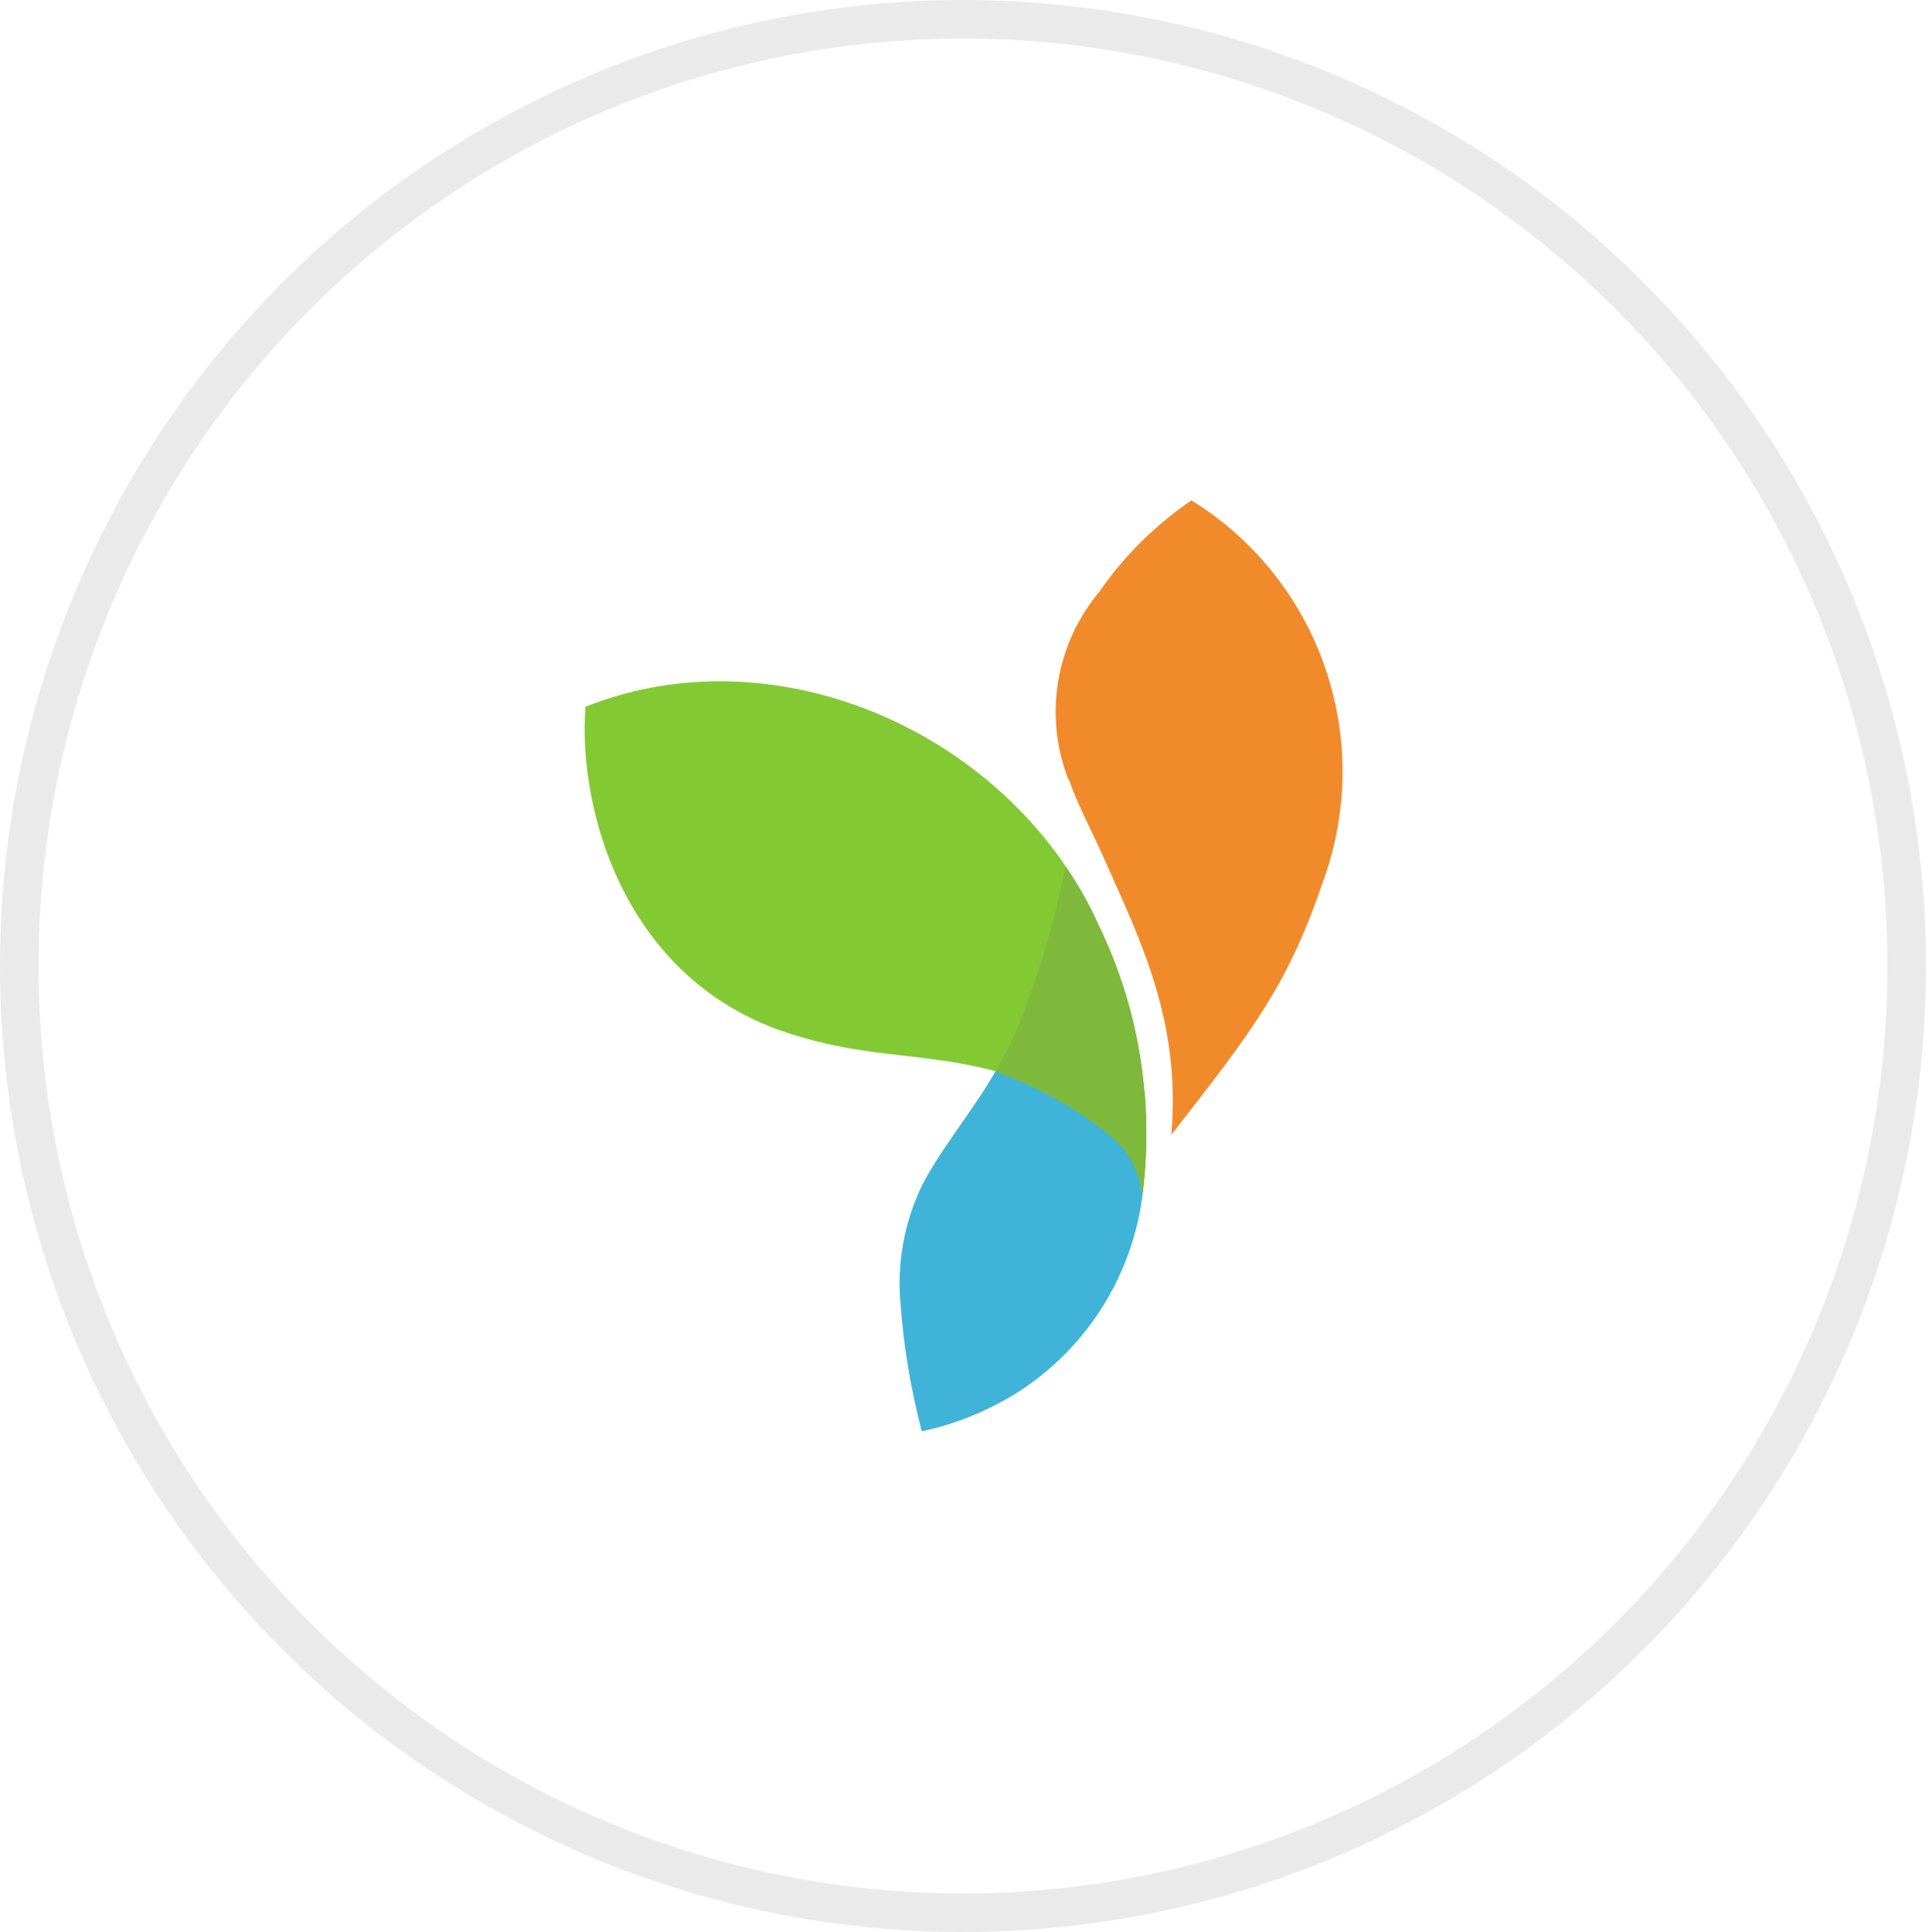
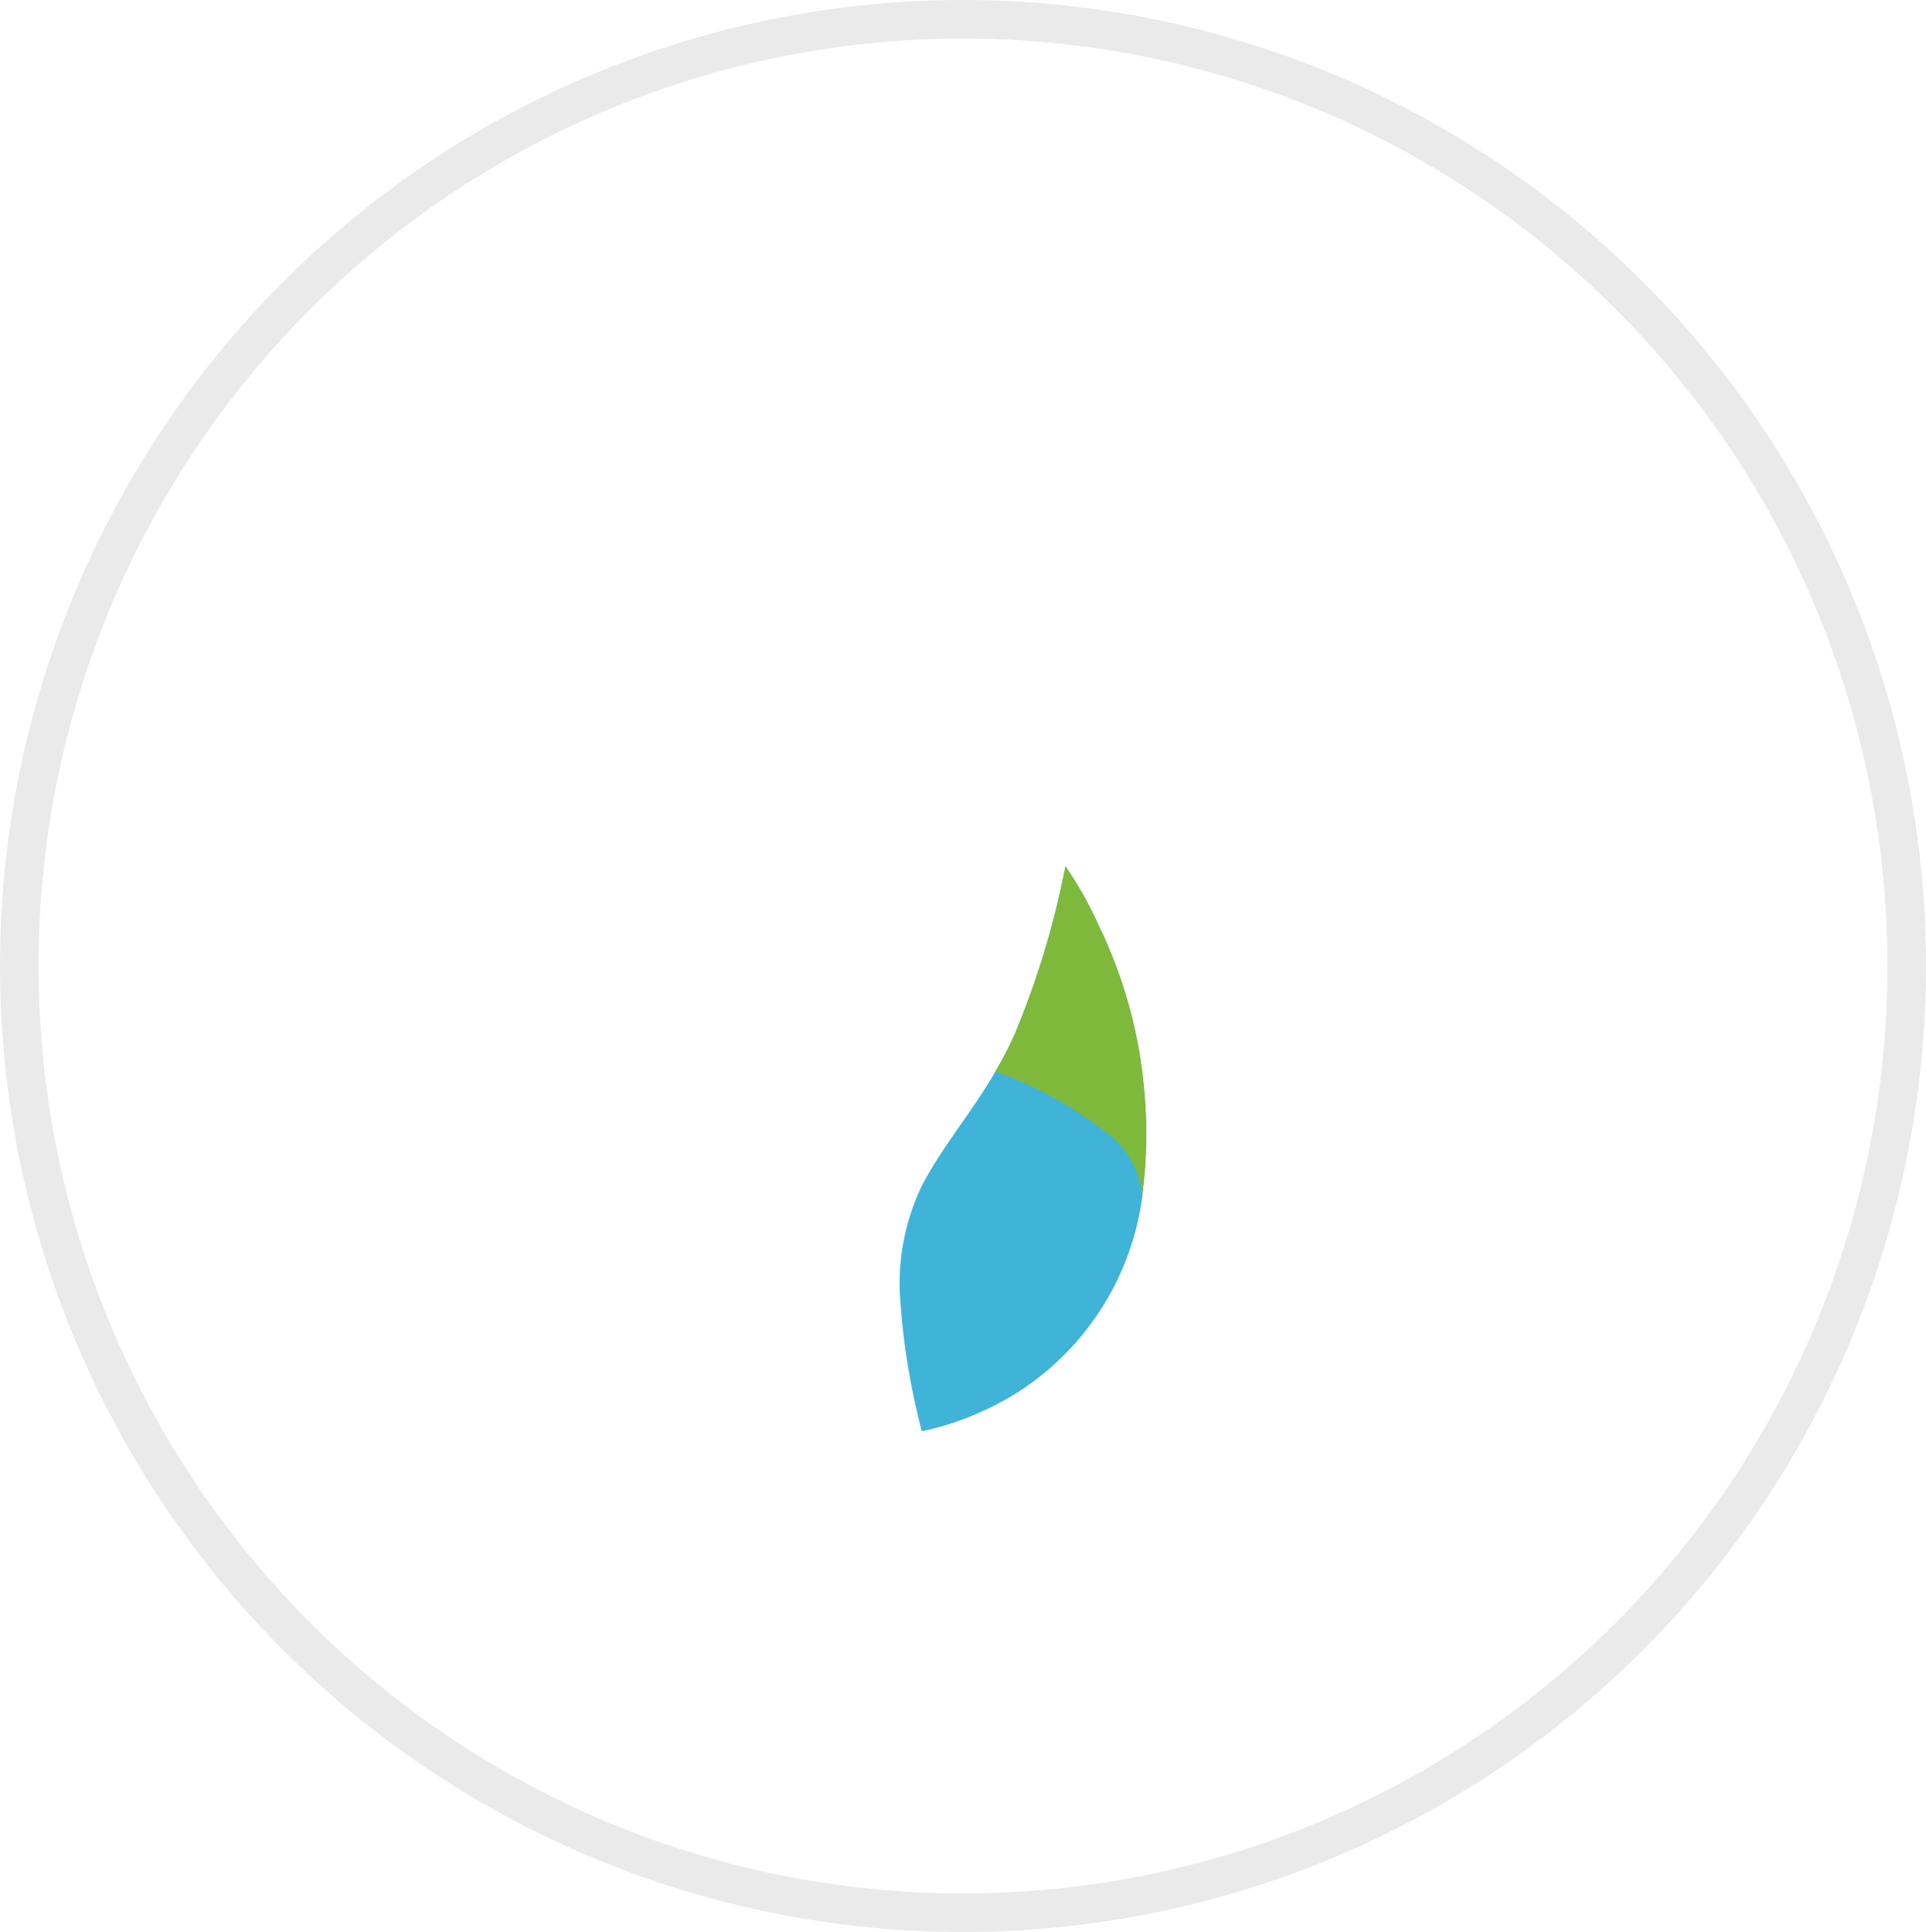
<svg xmlns="http://www.w3.org/2000/svg" id="a" width="50" height="50.17" viewBox="0 0 50 50.17">
  <defs>
    <style>.j,.k{fill:none;}.l{fill:#83c933;}.m{fill:#40b3d8;}.n{fill:#7fb93c;}.k{stroke:#eaeaea;stroke-miterlimit:10;}.o{fill:#f18a2a;fill-rule:evenodd;}.p{clip-path:url(#c);}</style>
    <clipPath id="c">
      <rect class="j" width="50" height="50.17" />
    </clipPath>
  </defs>
  <g id="b" transform="translate(0 0)">
    <g class="p">
      <g id="d">
        <ellipse id="e" class="k" cx="25" cy="25.08" rx="24.5" ry="24.58" />
        <path id="f" class="m" d="M29.71,28.36c-.13-1.51-.53-2.98-1.19-4.34-.24-.53-.53-1.05-.86-1.53-.29,1.49-.72,2.94-1.31,4.34-.15,.34-.32,.67-.51,.99-.58,1.02-1.42,2-1.92,2.99-.45,.95-.64,2.01-.54,3.06,.08,1.11,.27,2.21,.55,3.29,.86-.18,1.69-.52,2.44-.98,1.77-1.11,2.96-2.94,3.27-5,.01-.06,.02-.12,.02-.18,.11-.88,.13-1.76,.05-2.64" />
-         <path id="g" class="l" d="M29.71,28.36c-.13-1.51-.53-2.98-1.19-4.34-.24-.53-.53-1.05-.86-1.53h0l-.12-.18c-2.72-3.82-7.93-5.72-12.34-3.96-.21,2.67,1.03,7.28,5.55,8.56,1.83,.56,3.29,.42,5.09,.9,1.04,.37,2.02,.91,2.89,1.59,.54,.39,.88,1,.93,1.66,.11-.9,.13-1.81,.06-2.71" />
-         <path id="h" class="o" d="M27.74,20.25c-.65-1.66-.34-3.53,.81-4.9,.64-.93,1.45-1.72,2.38-2.36,3.33,2.06,4.76,6.17,3.43,9.86-.92,2.7-1.78,3.83-3.95,6.61,.25-2.98-.8-5.04-1.82-7.33-.26-.58-.62-1.25-.84-1.89" />
        <path id="i" class="n" d="M29.66,31.08c-.05-.66-.39-1.27-.93-1.67-.87-.68-1.84-1.22-2.89-1.59,.19-.32,.36-.65,.51-.99,.58-1.4,1.02-2.85,1.31-4.34,.33,.48,.62,.99,.86,1.53,.66,1.36,1.07,2.83,1.19,4.34,.08,.9,.06,1.81-.06,2.71" />
      </g>
    </g>
  </g>
</svg>